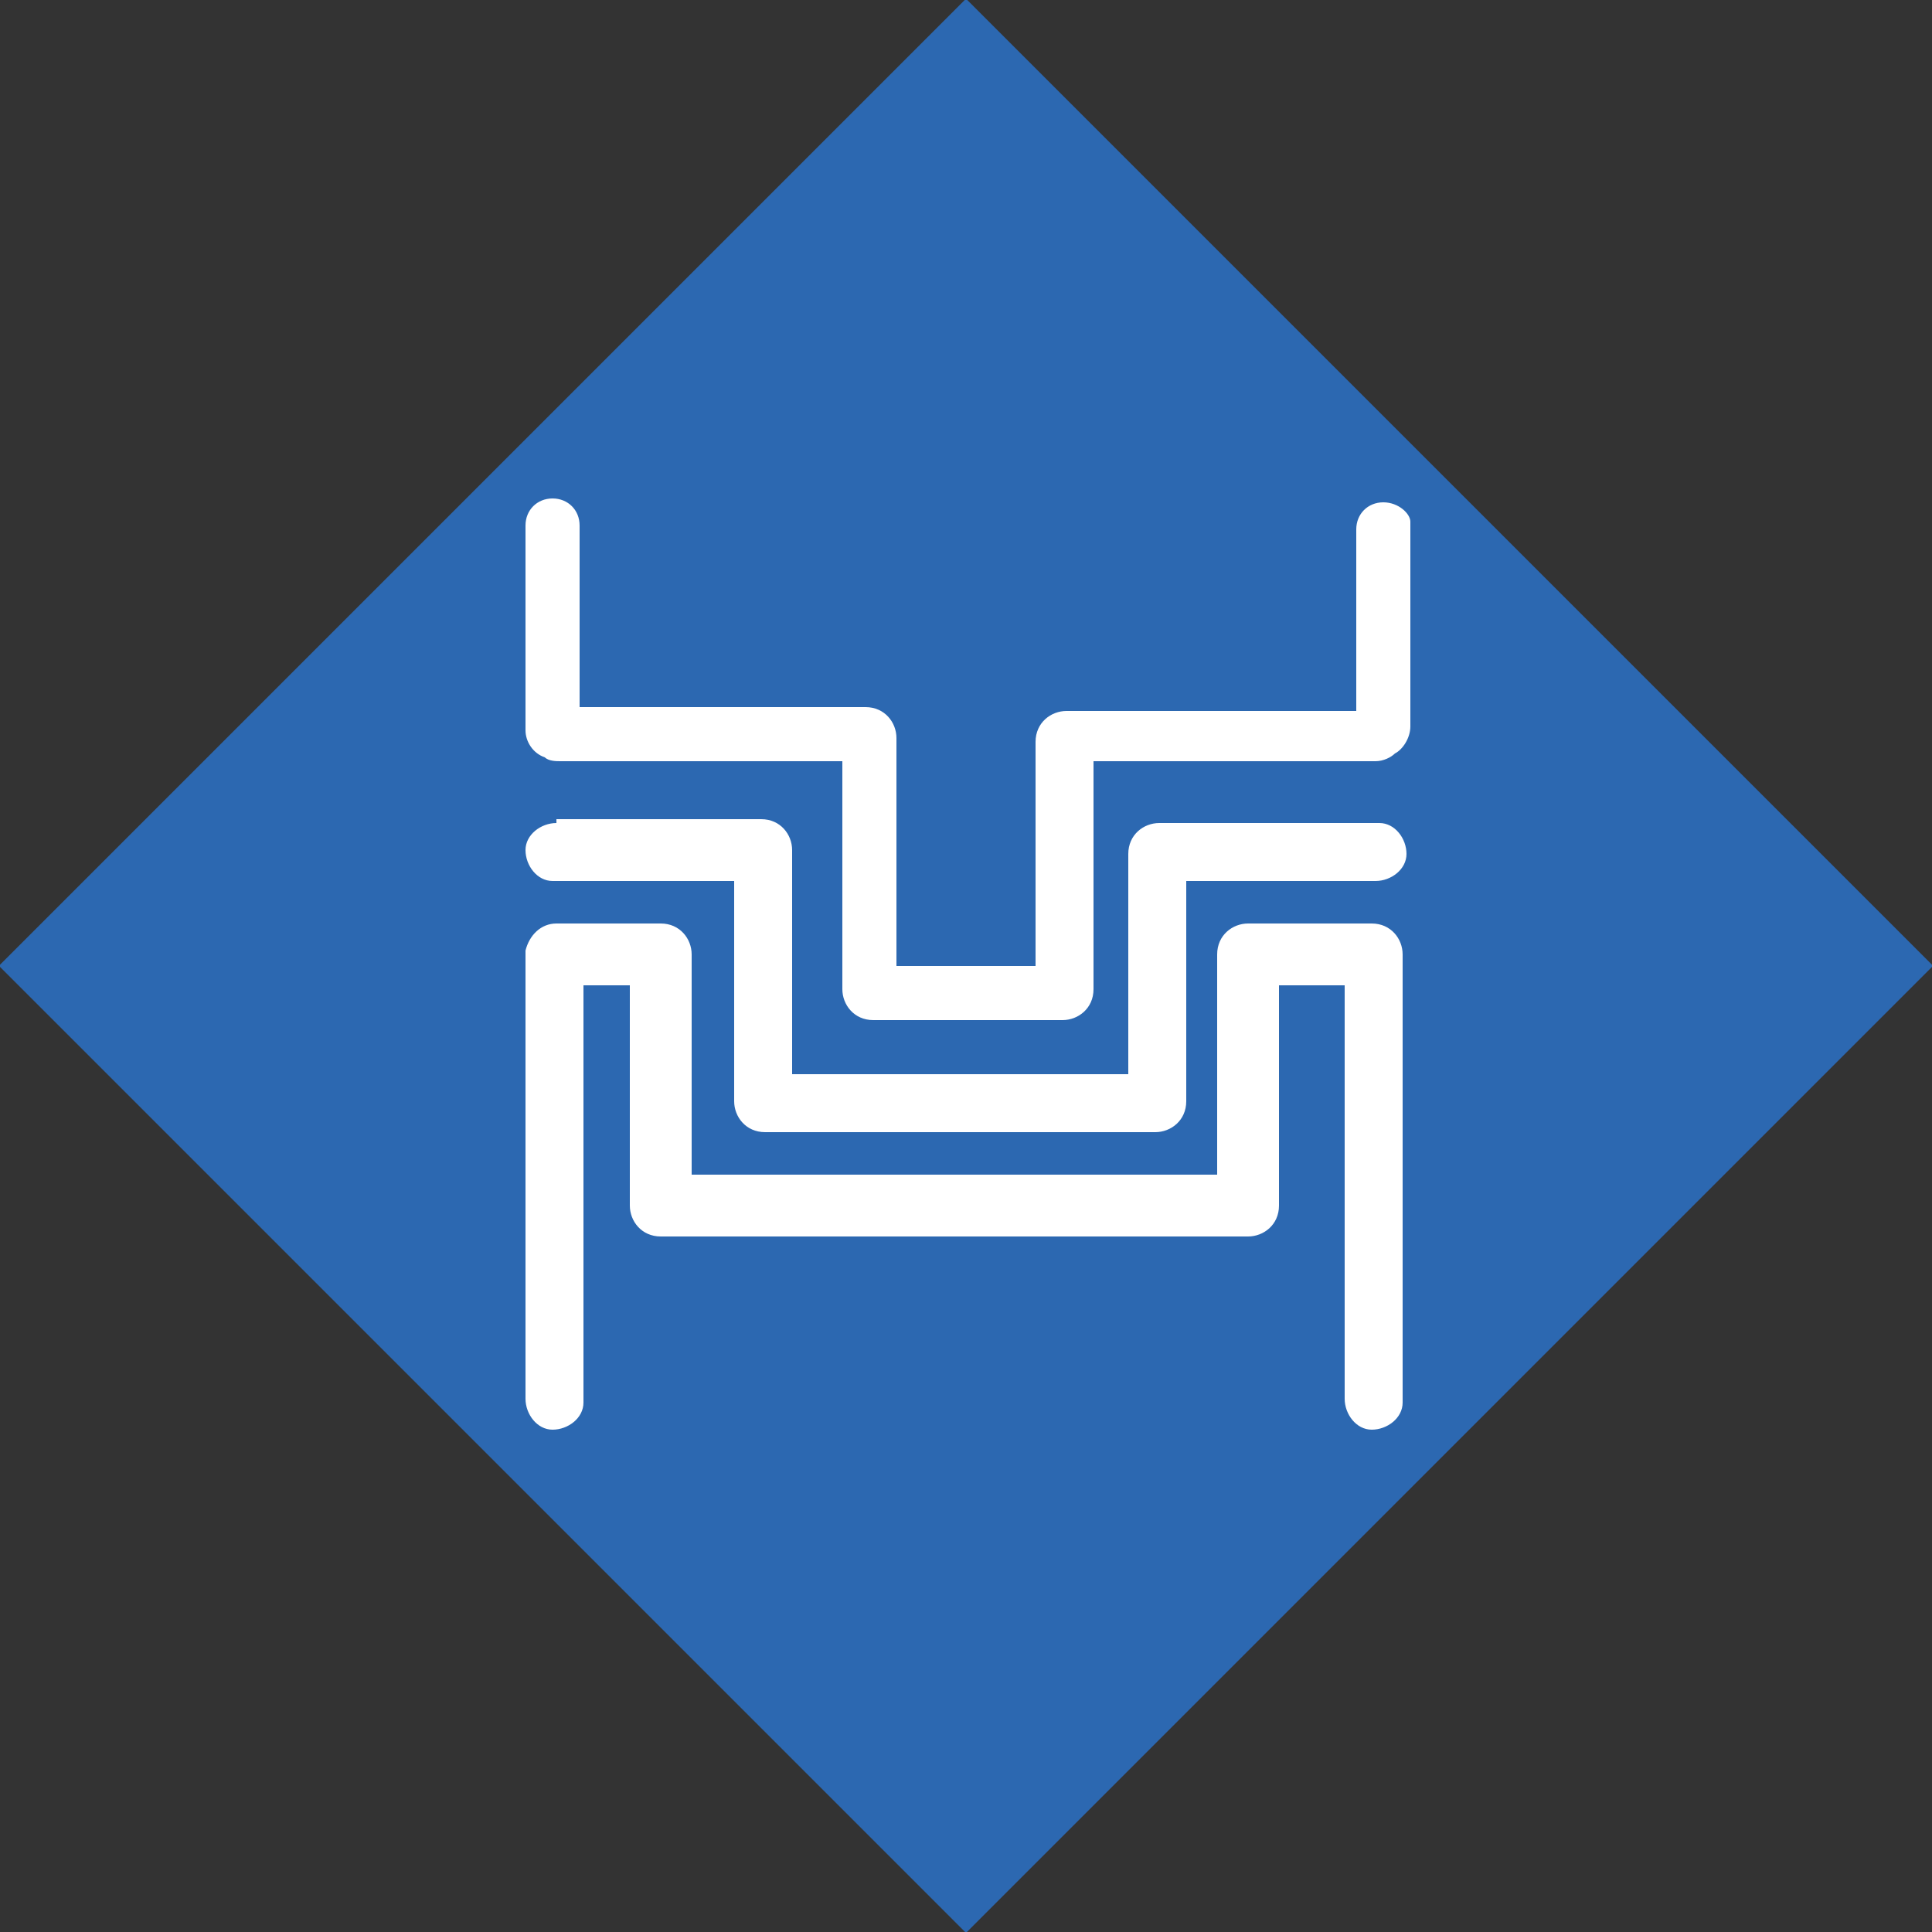
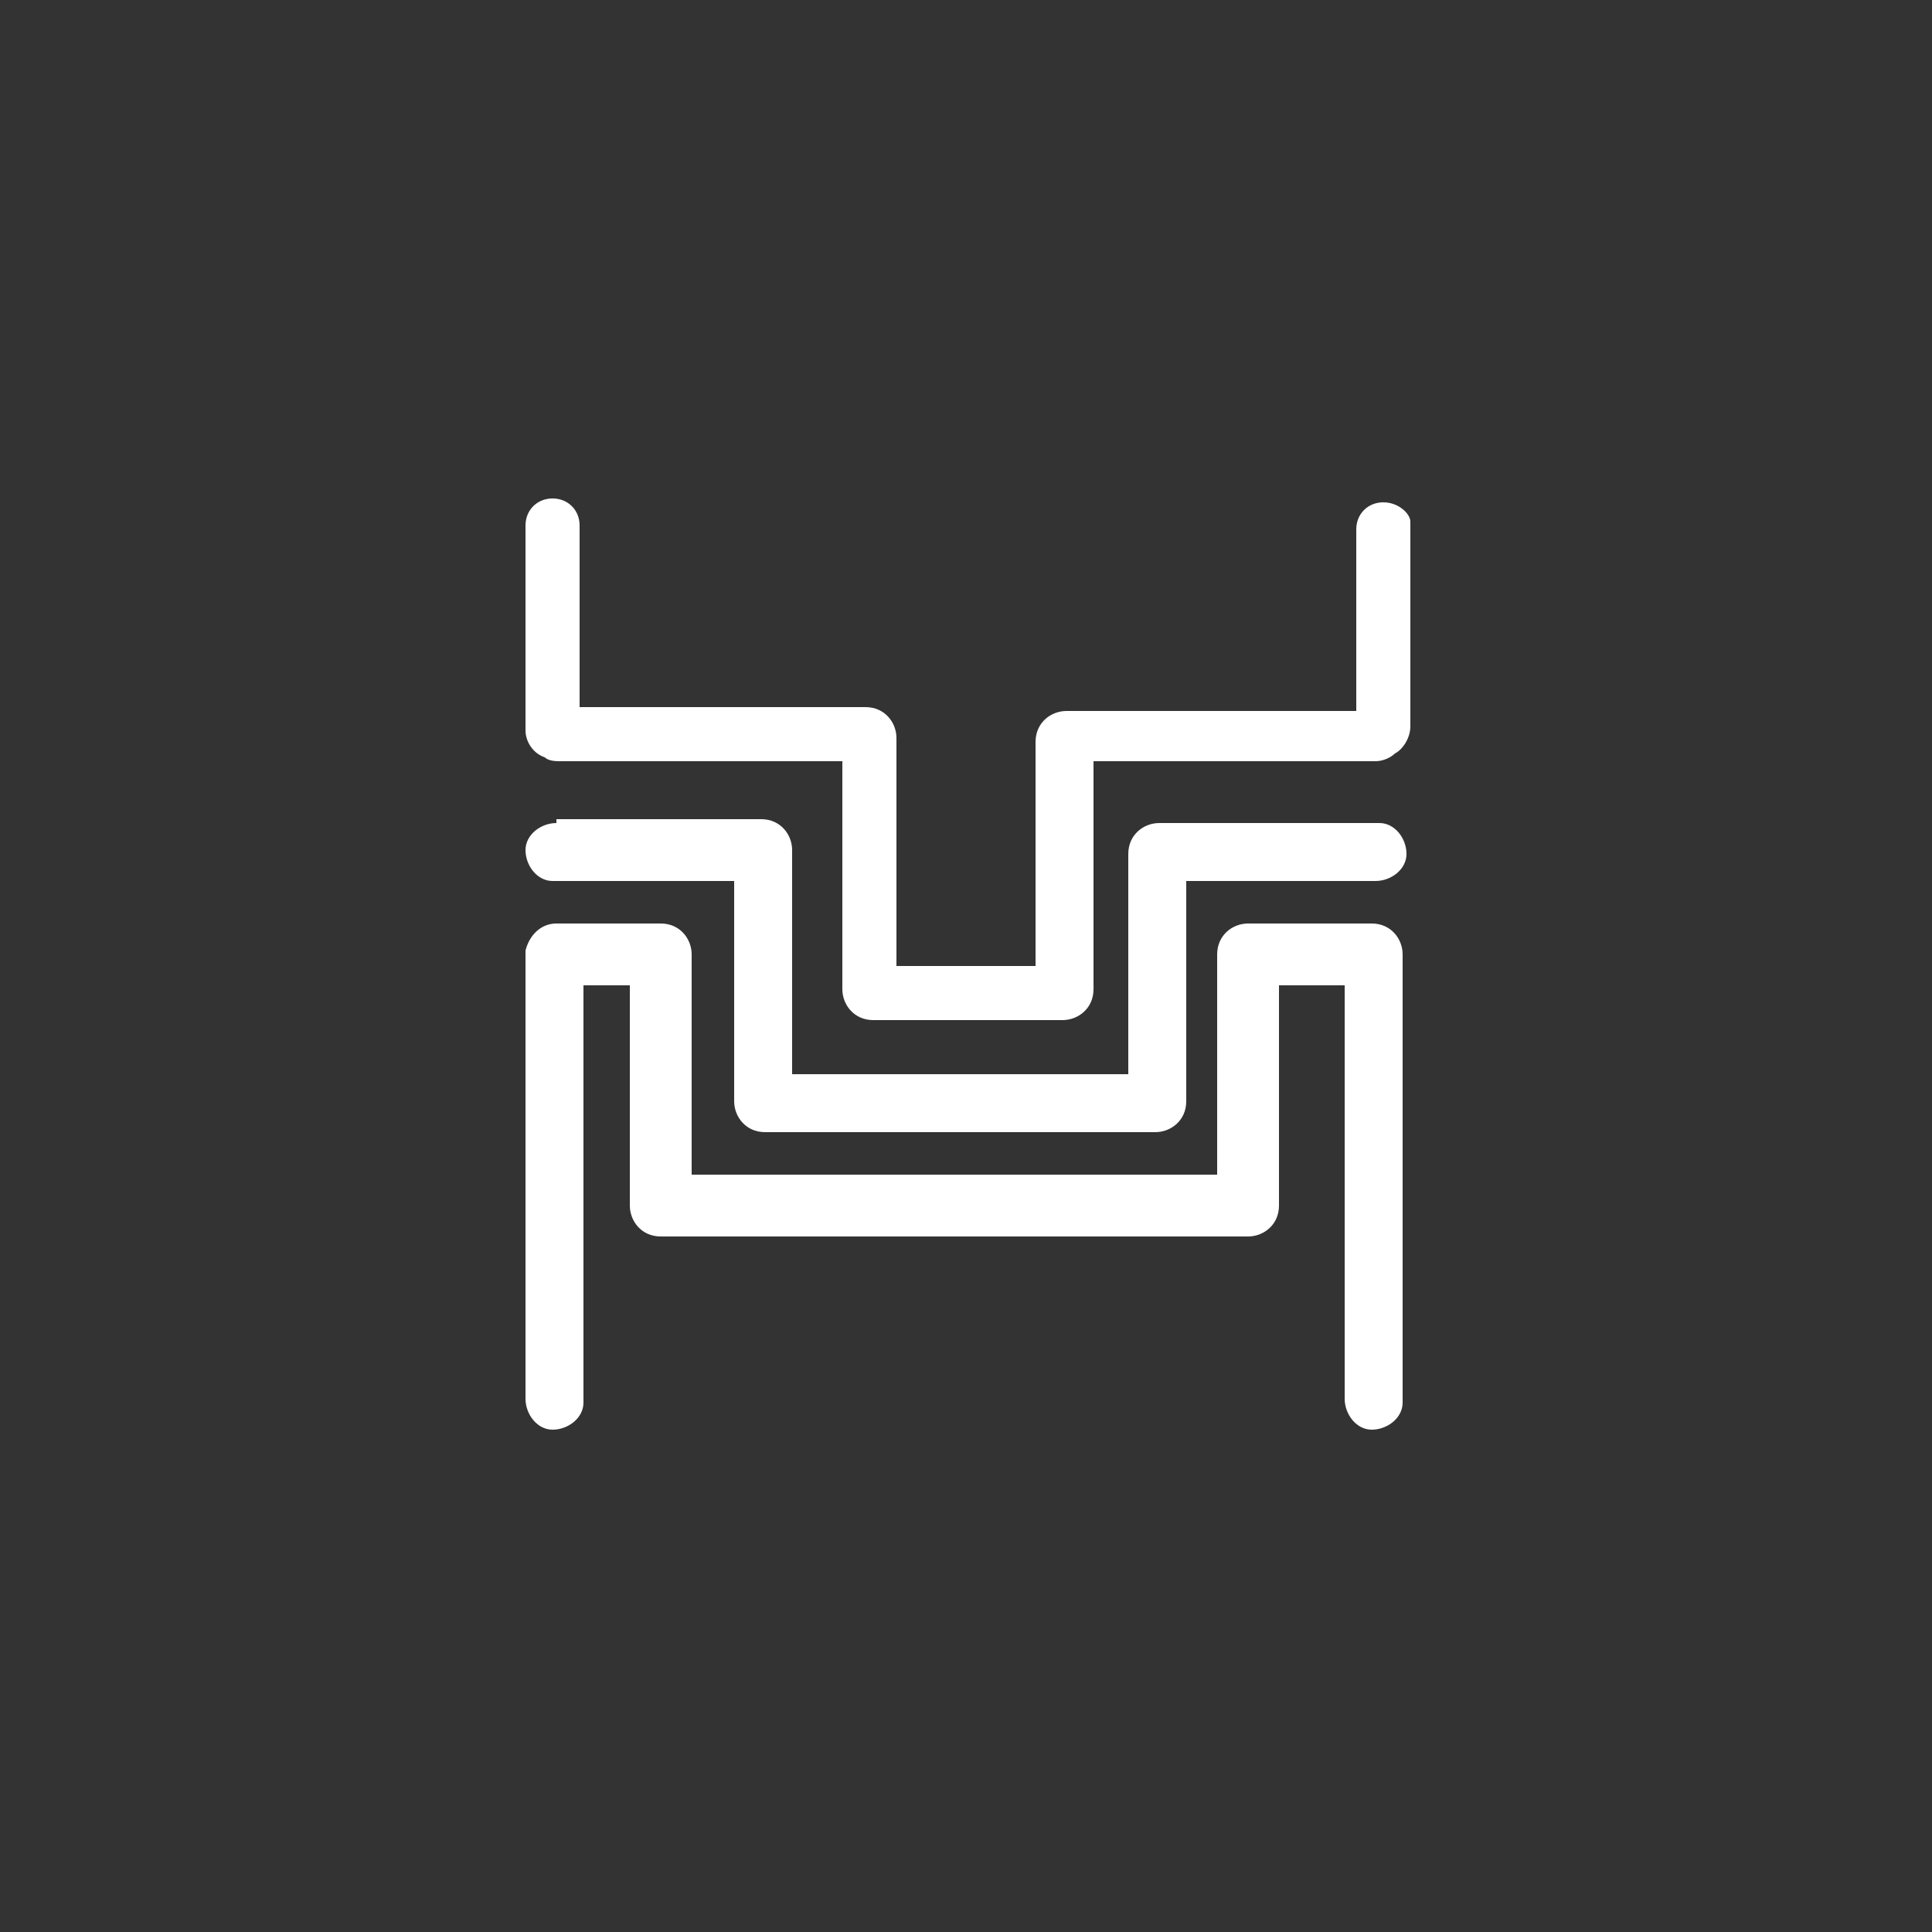
<svg xmlns="http://www.w3.org/2000/svg" enable-background="new 0 0 50 50" viewBox="0 0 50 50">
  <rect x="0" y="0" width="50" height="50" fill="#333333" stroke="none" />
-   <path d="m7.3 7.3h35.4v35.4h-35.4z" fill="#2c68b1" transform="matrix(.707 .707 -.707 .707 25 -10.355)" />
  <path d="m35.8 13c-.4 0-.7.3-.7.7v4.7h-7.5c-.4 0-.8.3-.8.8v5.8h-1.7-.1-1.8v-5.9c0-.4-.3-.8-.8-.8h-7.4v-4.7c0-.4-.3-.7-.7-.7-.4 0-.7.3-.7.7v5.3c0 .3.2.6.5.7.1.1.3.1.4.1h7.3v5.9c0 .4.3.8.8.8h2.4.1 2.4c.4 0 .8-.3.8-.8v-5.9h7.3c.2 0 .4-.1.5-.2.2-.1.4-.4.4-.7v-5.3c0-.2-.3-.5-.7-.5zm-21.4 8.3c-.4 0-.8.3-.8.7s.3.8.7.8h4.7v5.7c0 .4.3.8.8.8h5 .2 4.9c.4 0 .8-.3.8-.8v-5.7h4.9c.4 0 .8-.3.8-.7s-.3-.8-.7-.8h-5.7c-.4 0-.8.3-.8.8v5.7h-4.2-.2-4.3v-5.8c0-.4-.3-.8-.8-.8h-5.3zm21.1 2.6c-.1 0-.1 0-.2 0h-3c-.4 0-.8.3-.8.8v5.7h-6.5-.3-6.8v-5.7c0-.4-.3-.8-.8-.8h-2.7c-.4 0-.7.3-.8.7v.1 11.5c0 .4.3.8.7.8s.8-.3.8-.7v-10.8h1.2v5.7c0 .4.3.8.8.8h7.6.3 7.3c.4 0 .8-.3.8-.8v-5.7h1.7v10.7c0 .4.3.8.7.8s.8-.3.8-.7v-11.6c0-.4-.3-.8-.8-.8z" fill="#fff" />
</svg>